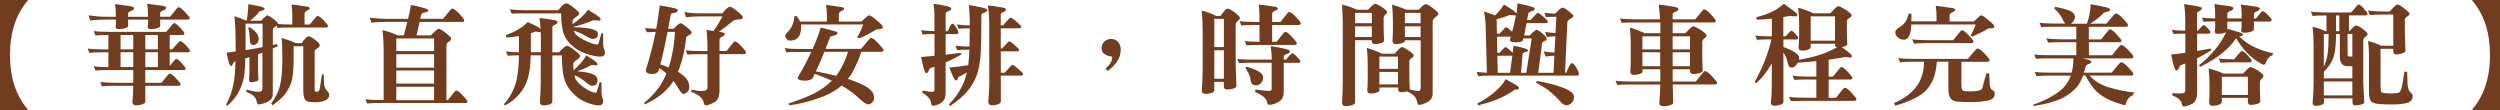
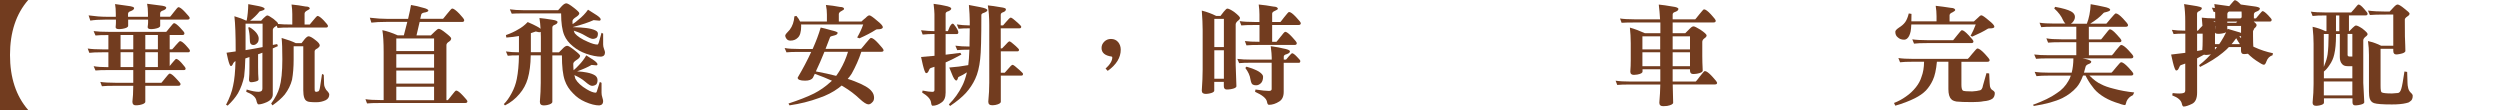
<svg xmlns="http://www.w3.org/2000/svg" id="_圖層_2" data-name="圖層 2" viewBox="0 0 405 17.82">
  <defs>
    <style>
      .cls-1 {
        fill: #723c1f;
      }
    </style>
  </defs>
  <g id="_設計" data-name="設計">
    <g>
      <path class="cls-1" d="M4.57,17.82H0V0H4.57C2.6,2.26,1.62,5.23,1.62,8.91s.98,6.65,2.95,8.91Z" />
      <path class="cls-1" d="M15.17,5.04c.57,.08,1.4,.12,2.48,.12h9.28s.22-.23,.54-.65c.4-.5,.64-.76,.72-.76,.2,0,.53,.25,1,.74,.46,.48,.69,.77,.69,.88,0,.2-.1,.3-.3,.3h-2.09v2.32h.4s.23-.23,.56-.63c.41-.47,.65-.7,.72-.7,.2,0,.52,.23,.95,.69,.43,.47,.65,.75,.65,.84,0,.19-.09,.28-.26,.28h-3.02v2.23c.09-.11,.22-.26,.37-.46,.39-.47,.61-.7,.67-.7,.2,0,.5,.23,.91,.69,.42,.47,.63,.76,.63,.86,0,.18-.09,.26-.26,.26h-6.28v2.06h2.62s.24-.26,.58-.7c.41-.53,.66-.79,.76-.79,.21,0,.55,.26,1.02,.77,.49,.5,.74,.81,.74,.91,0,.2-.12,.3-.35,.3h-5.36v2.58c0,.23-.31,.41-.93,.53-.27,.04-.47,.05-.62,.05-.36,0-.54-.19-.54-.58,.08-.62,.13-1.48,.14-2.58h-2.88c-1.03,0-1.76,.02-2.2,.07l-.26-.7c.56,.09,1.38,.14,2.46,.14h2.88v-2.06h-3.94c-1.03,0-1.76,.02-2.18,.07l-.3-.7c.56,.11,1.36,.16,2.39,.16v-2.41h-.91c-1.02,0-1.75,.03-2.18,.09l-.26-.7c.56,.09,1.38,.14,2.44,.14h.91v-2.32c-.98,0-1.68,.02-2.09,.07l-.3-.7Zm-.84-2.55c1.08,.15,2.06,.23,2.95,.23h1.48v-.51c0-.59-.04-1.1-.12-1.55,.55,.07,1.22,.16,2,.28,.73,.08,1.09,.21,1.09,.37,0,.2-.2,.37-.6,.51-.26,.08-.39,.23-.39,.46v.44h3.23v-.56c0-.6-.05-1.11-.14-1.55,.55,.06,1.21,.15,1.99,.26,.74,.07,1.11,.19,1.11,.37,0,.2-.2,.36-.6,.49-.26,.09-.39,.25-.39,.47v.51h1.62s.24-.26,.58-.72c.42-.55,.67-.83,.76-.83,.22,0,.58,.26,1.07,.79,.5,.53,.76,.84,.76,.95,0,.19-.12,.28-.37,.28h-4.41v1c0,.22-.3,.39-.91,.49-.26,.04-.45,.05-.56,.05-.38,0-.56-.11-.56-.33,.05-.35,.07-.61,.07-.77v-.44h-3.23v1c0,.22-.3,.39-.91,.49-.26,.04-.45,.05-.56,.05-.38,0-.56-.11-.56-.33,.04-.35,.05-.61,.05-.77v-.44h-1.74c-.96,0-1.76,.05-2.41,.16l-.28-.86Zm7.26,5.5v-2.32h-2.06v2.32h2.06Zm0,2.88v-2.41h-2.06v2.41h2.06Zm3.99-2.88v-2.32h-2.04v2.32h2.04Zm0,2.88v-2.41h-2.04v2.41h2.04Z" />
      <path class="cls-1" d="M40.22,.67c.7,.12,1.28,.23,1.74,.33,.61,.13,.91,.28,.91,.44,0,.11-.15,.21-.46,.3-.26,.05-.4,.12-.44,.21-.38,.48-.86,.95-1.46,1.41h1.79c.16-.18,.29-.31,.37-.4,.3-.3,.52-.46,.63-.46,.15,0,.49,.19,1,.56,.49,.39,.74,.64,.74,.77,0,.02,0,.04-.02,.05,.55,.06,1.27,.09,2.14,.09h.19v-1.69c0-.5-.04-1.02-.12-1.55,.77,.07,1.52,.18,2.25,.32,.47,.01,.7,.12,.7,.33,0,.08-.14,.19-.42,.32-.28,.15-.42,.32-.42,.51v1.76h.84s.22-.24,.54-.65c.4-.49,.64-.74,.72-.74,.2,0,.53,.24,1,.72,.46,.48,.69,.78,.69,.9,0,.18-.1,.26-.3,.26h-5.68c-1.03,0-1.76,.02-2.18,.07l-.16-.39s-.09,.09-.14,.12c-.32,.19-.47,.38-.47,.56v2.46l.7-.14,.12,.33c-.27,.13-.54,.25-.83,.37v7.45c0,.55-.33,.97-1,1.27-.53,.23-.97,.35-1.32,.35-.13,0-.25-.23-.35-.69-.14-.54-.69-.99-1.63-1.35l.07-.37c.8,.25,1.44,.37,1.92,.37,.42,0,.63-.17,.63-.51v-5.82c-.25,.08-.48,.16-.7,.25v2c0,.87,.02,1.56,.07,2.09,0,.18-.25,.3-.74,.39-.21,.04-.37,.05-.47,.05-.22,0-.33-.15-.33-.44,.05-.49,.07-1.19,.07-2.09v-1.55c-.23,.09-.46,.17-.67,.23-.02,1.09-.09,2.06-.19,2.92-.2,.97-.53,1.88-1,2.72-.4,.67-.96,1.34-1.67,2l-.26-.14c.57-1.09,.96-2.12,1.14-3.08,.22-.95,.35-2.28,.39-3.99-.14,.06-.26,.16-.35,.32-.04,.06-.08,.14-.12,.25-.07,.15-.16,.23-.28,.23-.13,0-.29-.38-.47-1.12-.05-.22-.12-.57-.23-1.04,.5-.07,1-.14,1.48-.21,0-2.64-.07-4.54-.21-5.7,.8,.23,1.42,.47,1.88,.7h.11c.15-.76,.24-1.66,.26-2.69Zm-.44,7.45c.96-.15,1.88-.32,2.76-.49V3.83h-2.76v4.29Zm.65-3.71c.46,.27,.82,.57,1.09,.9,.26,.34,.39,.64,.39,.91,0,.36-.08,.61-.23,.74-.19,.22-.39,.33-.62,.33-.2,0-.35-.07-.46-.21-.09-.11-.14-.39-.14-.84,0-.5-.08-1.1-.25-1.78l.21-.05Zm5.2,1.74c1,.29,1.76,.57,2.29,.84h.93c.22-.28,.4-.51,.54-.69,.25-.28,.45-.42,.6-.42,.22,0,.58,.19,1.07,.58,.49,.36,.74,.66,.74,.9,0,.14-.13,.3-.39,.49-.29,.13-.44,.29-.44,.47v5.91c0,.3,.01,.49,.04,.54,.05,.07,.13,.11,.26,.11l.26-.07c.14,0,.25-.25,.32-.74,.08-.52,.19-1.21,.32-2.09l.28,.14,.05,1.48c0,.29,.12,.62,.35,.97,.33,.33,.49,.57,.49,.74,0,.42-.2,.73-.6,.93-.46,.21-.95,.32-1.48,.32-.91,0-1.42-.06-1.53-.18-.4-.16-.6-.76-.6-1.78V7.49h-1.56v2.13c0,1.25-.09,2.36-.26,3.3-.22,.86-.62,1.65-1.18,2.39-.49,.59-1.15,1.17-1.99,1.76l-.21-.3c.68-.93,1.13-1.8,1.35-2.62,.3-1.01,.46-2.52,.46-4.54,0-1.61-.04-2.76-.12-3.46Z" />
      <path class="cls-1" d="M59.91,2.87c1.07,.13,2.05,.19,2.95,.19h3.25c.22-.93,.38-1.68,.47-2.25,.46,.06,1.1,.21,1.93,.44,.59,.14,.88,.3,.88,.47,0,.11-.15,.2-.46,.28-.41,.05-.64,.16-.69,.35l-.16,.7h3.69s.26-.29,.65-.79c.47-.59,.74-.88,.83-.88,.23,0,.62,.28,1.16,.84,.53,.56,.79,.91,.79,1.04,0,.2-.11,.3-.33,.3h-6.89l-.51,2.18h2.32c.25-.22,.46-.43,.65-.63,.29-.29,.5-.44,.63-.44,.21,0,.58,.22,1.11,.65,.61,.47,.91,.77,.91,.9,0,.21-.12,.39-.37,.54-.26,.16-.39,.34-.4,.53v8.93h.23s.24-.26,.58-.72c.42-.55,.67-.83,.76-.83,.22,0,.58,.26,1.07,.79,.5,.53,.76,.84,.76,.95,0,.19-.12,.28-.37,.28h-13.71c-1.02,0-1.75,.02-2.18,.07l-.26-.69c.56,.09,1.38,.14,2.44,.14h.51v-7.75c0-1.58-.07-2.77-.21-3.57,.71,.14,1.55,.42,2.5,.84h.98c.22-.82,.41-1.55,.56-2.18h-3.43c-.95,0-1.75,.04-2.39,.12l-.26-.83Zm4.29,5.4h6.12v-2.04h-6.12v2.04Zm0,2.69h6.12v-2.18h-6.12v2.18Zm0,2.58h6.12v-2.11h-6.12v2.11Zm0,2.69h6.12v-2.18h-6.12v2.18Z" />
      <path class="cls-1" d="M87.57,4.66c-.04-.63-.09-1.21-.18-1.74,.55,.05,1.24,.14,2.07,.28,.57,.08,.86,.21,.86,.37,0,.19-.16,.34-.47,.46-.25,.08-.37,.23-.37,.44v4.01h1.07c.25-.26,.45-.46,.62-.62,.27-.29,.51-.44,.72-.44,.19,0,.58,.24,1.18,.72,.61,.47,.91,.77,.91,.9,0,.22-.2,.45-.6,.69-.34,.22-.51,.42-.51,.6,0,.39,.02,.74,.05,1.05,.3-.25,.59-.52,.86-.83,.48-.49,.88-1.02,1.2-1.58,.46,.3,.87,.57,1.25,.81,.38,.28,.56,.49,.56,.62s-.06,.19-.19,.19l-.77-.07c-.57,.34-1.35,.69-2.34,1.04,.63,.04,1.17,.1,1.6,.19,.56,.11,1.01,.27,1.34,.49,.25,.2,.37,.45,.37,.74s-.07,.54-.21,.7c-.2,.15-.43,.23-.69,.23-.22,0-.61-.24-1.16-.72-.4-.35-.96-.69-1.69-1.02,.05,.22,.1,.42,.16,.6,.35,.62,.97,1.19,1.86,1.71,.6,.36,1.08,.54,1.46,.54,.09,0,.2-.24,.32-.72,.11-.35,.21-.69,.32-1.02l.28,.14v1.6c0,.26,.04,.5,.12,.74,.09,.3,.14,.51,.14,.62,0,.42-.21,.66-.63,.7-.64,0-1.41-.19-2.29-.58-.74-.32-1.39-.77-1.95-1.37-.62-.61-1.07-1.31-1.34-2.09-.32-.91-.47-2.27-.47-4.06h-1.55v7.52c0,.23-.29,.41-.86,.53-.25,.04-.43,.05-.54,.05-.41,0-.62-.19-.62-.58,.09-1.12,.14-2.15,.14-3.08v-4.45h-1.62c-.02,1.5-.19,2.77-.49,3.8-.27,.91-.71,1.73-1.34,2.46-.66,.79-1.44,1.4-2.34,1.85l-.19-.21c.45-.43,.87-1.03,1.27-1.78,.4-.73,.67-1.49,.83-2.29,.21-1.05,.33-2.33,.35-3.83-.89,0-1.49,.02-1.81,.07l-.3-.7c.62,.09,1.32,.14,2.11,.14v-2.64c-.6,.11-1.28,.19-2.04,.25l-.07-.4c.76-.27,1.42-.57,1.97-.91,.55-.29,1.07-.69,1.56-1.2,.66,.28,1.15,.52,1.48,.7,.29,.15,.49,.28,.6,.39Zm-4.97-3.15c.62,.09,1.35,.14,2.18,.14h5.64c.25-.27,.45-.49,.6-.67,.28-.29,.52-.44,.72-.44s.6,.23,1.2,.7c.61,.47,.91,.77,.91,.91,0,.2-.21,.42-.62,.67-.33,.22-.49,.42-.49,.6s0,.34,.02,.49c.32-.2,.63-.44,.95-.72,.63-.5,1.15-1.04,1.55-1.62,.52,.33,.99,.63,1.42,.9,.42,.29,.63,.51,.63,.65,0,.15-.08,.23-.23,.23l-.91-.09c-.79,.36-1.9,.74-3.36,1.12v.02c.87,.02,1.59,.07,2.16,.14,.63,.08,1.13,.21,1.49,.39,.27,.13,.4,.3,.4,.51,0,.29-.06,.51-.19,.65-.18,.14-.39,.21-.65,.21-.23,0-.66-.19-1.28-.56-.45-.27-1.04-.53-1.79-.77,.05,.15,.1,.29,.16,.42,.41,.49,1.11,.95,2.09,1.37,.66,.3,1.19,.46,1.6,.46,.09,0,.21-.26,.33-.77,.11-.39,.21-.77,.32-1.14l.26,.14v1.78c0,.22,.05,.45,.14,.69,.11,.28,.16,.47,.16,.56,0,.42-.21,.66-.63,.7-.7,0-1.52-.16-2.46-.49-.79-.28-1.48-.67-2.09-1.18-.67-.54-1.14-1.14-1.42-1.81-.34-.81-.51-1.99-.51-3.53h-6.12c-.93,0-1.55,.02-1.88,.05l-.3-.7Zm4.17,3.6c-.28,.11-.54,.19-.77,.26v3.09h1.62v-2.39c0-.32,0-.62-.02-.9-.07,.04-.16,.05-.28,.05l-.54-.12Z" />
-       <path class="cls-1" d="M106.86,.88c.64,.09,1.32,.22,2.04,.37,.61,.11,.91,.26,.91,.47,0,.19-.23,.32-.7,.4-.27,.02-.43,.12-.47,.3-.13,.8-.26,1.55-.4,2.25h.88c.23-.21,.4-.37,.49-.47,.28-.29,.5-.44,.65-.44s.49,.22,1.02,.65,.79,.73,.79,.9c0,.09-.16,.23-.49,.42-.28,.14-.42,.26-.42,.35-.16,1.76-.53,3.42-1.11,4.99-.07,.2-.15,.39-.23,.56,.06,.02,.11,.05,.14,.07,.79,.5,1.28,.98,1.49,1.44,.14,.28,.21,.6,.21,.97,0,.32-.09,.56-.26,.74-.25,.25-.49,.37-.72,.37-.16,0-.4-.27-.72-.81-.27-.48-.56-.91-.88-1.3-.29,.49-.63,.93-1,1.3-.81,.9-2.01,1.74-3.6,2.51l-.14-.23c1.25-1.05,2.23-2.16,2.92-3.32,.27-.49,.5-.98,.7-1.46-.33-.29-.71-.59-1.14-.88-.04,.12-.06,.22-.09,.32-.16,.42-.51,.63-1.04,.63-.71,0-1.07-.21-1.07-.63,.67-2.12,1.2-4.18,1.6-6.19-.53,.01-1.01,.04-1.44,.07l-.3-.7c.59,.08,1.2,.12,1.83,.12,.25-1.29,.43-2.55,.56-3.78Zm1.46,10.05c.16-.46,.29-.9,.39-1.34,.34-1.34,.55-2.81,.63-4.43h-1.2c-.38,1.98-.76,3.73-1.16,5.26,.49,.16,.94,.33,1.34,.51Zm2.57-8.98c.71,.14,1.53,.21,2.44,.21h3.67c.19-.21,.34-.39,.46-.53,.36-.35,.63-.53,.81-.53,.21,0,.6,.25,1.18,.74,.61,.48,.91,.82,.91,1.02,0,.16-.24,.26-.72,.3-.42,.02-.7,.09-.83,.19-.89,.73-1.67,1.32-2.34,1.78,.63,.11,.95,.21,.95,.32,0,.2-.17,.38-.51,.54-.21,.07-.33,.22-.35,.46v1.81h1.14s.23-.26,.58-.72c.42-.55,.67-.83,.76-.83,.22,0,.58,.26,1.07,.79s.74,.85,.74,.97c0,.2-.11,.3-.33,.3h-3.96v5.84c0,1.02-.27,1.67-.81,1.95-.62,.34-1.1,.51-1.44,.51-.14,0-.26-.19-.35-.58-.14-.63-.8-1.17-1.97-1.6l.07-.37c.62,.15,1.14,.23,1.55,.23,.36,0,.63-.05,.81-.16,.13-.08,.19-.24,.19-.47v-5.34h-1.07c-1.02,0-1.75,.02-2.18,.07l-.28-.7c.57,.08,1.39,.12,2.46,.12h1.07v-.56c0-1.1-.05-2.06-.14-2.87,.42,.06,.8,.12,1.14,.18,.47-.68,.95-1.46,1.44-2.36h-3.73c-.76,0-1.49,.05-2.18,.14l-.26-.84Z" />
      <path class="cls-1" d="M132.94,4.46c.41,.08,.98,.23,1.71,.44,.7,.16,1.05,.3,1.05,.4,0,.21-.18,.36-.53,.44-.4,.08-.63,.17-.69,.26-.25,.67-.49,1.31-.74,1.92h5.75s.28-.3,.7-.83c.52-.63,.81-.95,.9-.95,.27,0,.67,.3,1.21,.9,.56,.6,.84,.96,.84,1.09,0,.18-.12,.26-.37,.26h-3.23c-.4,1.21-.92,2.38-1.56,3.53-.2,.32-.42,.6-.65,.86,.42,.13,.8,.26,1.12,.39,1.46,.56,2.38,1.1,2.76,1.62,.26,.3,.39,.66,.39,1.05,0,.3-.09,.54-.26,.7-.22,.25-.44,.37-.65,.37-.3,0-.79-.3-1.44-.91-.77-.73-1.62-1.37-2.55-1.93l-.35-.21c-.18,.14-.34,.27-.49,.39-.91,.68-1.97,1.22-3.16,1.62-1.49,.55-3.09,.95-4.8,1.2l-.16-.3c1.65-.54,3.04-1.08,4.15-1.63,.95-.49,1.8-1.08,2.57-1.78,.11-.08,.21-.18,.32-.28-.8-.36-1.72-.74-2.78-1.12-.11,.2-.21,.4-.3,.62-.21,.33-.63,.49-1.27,.49-.81,0-1.21-.16-1.21-.49,.86-1.45,1.59-2.84,2.2-4.17h-1.83c-1.03,0-1.76,.02-2.18,.07l-.3-.7c.57,.11,1.4,.16,2.48,.16h2.06c.55-1.22,.98-2.37,1.3-3.46Zm.84-3.66c.79,.07,1.54,.18,2.27,.32,.46,.01,.69,.12,.69,.32,0,.09-.13,.21-.39,.33-.3,.15-.46,.32-.46,.51v1.21h3.66c.26-.25,.48-.44,.67-.58,.26-.28,.46-.42,.62-.42,.18,0,.59,.29,1.25,.86,.62,.49,.93,.84,.93,1.05,0,.16-.16,.28-.49,.33-.36,0-.58,.03-.65,.09-.7,.46-1.59,.92-2.65,1.39l-.37-.14c.4-.68,.73-1.38,.98-2.11h-10.07c.01,.09,.02,.17,.02,.23,0,.98-.19,1.63-.58,1.95-.29,.29-.68,.44-1.16,.44-.27,0-.48-.09-.63-.28-.14-.18-.21-.36-.21-.56,0-.12,.24-.42,.72-.91,.45-.59,.7-1.31,.76-2.18l.33-.07c.28,.33,.48,.63,.6,.91h4.34v-1.14c0-.5-.05-1.02-.16-1.55Zm3.59,7.59h-3.81c-.46,1.14-.92,2.2-1.39,3.18,1.24,.23,2.34,.47,3.29,.72,.21-.29,.42-.6,.62-.93,.55-.93,.98-1.92,1.3-2.97Z" />
      <path class="cls-1" d="M149.2,4.9c.87,.09,1.52,.14,1.97,.14h.21V2.29c0-.32-.05-.87-.14-1.67,.91,.12,1.51,.22,1.79,.3,.71,.13,1.07,.29,1.07,.47,0,.15-.15,.29-.44,.42-.32,.08-.47,.22-.47,.4v2.83h.37c.08-.23,.18-.47,.3-.72,.19-.33,.35-.49,.47-.49,.11,0,.26,.15,.46,.46,.3,.43,.46,.75,.46,.95,0,.19-.09,.28-.28,.28h-1.78v3.34c.84-.09,1.64-.19,2.39-.3l.16,.28c-.86,.48-1.71,.9-2.55,1.27v4.9c0,.76-.22,1.29-.65,1.58-.48,.36-.97,.54-1.46,.54-.13,0-.21-.17-.25-.51-.06-.54-.54-1.08-1.44-1.62l.07-.33c.7,.14,1.22,.21,1.55,.21,.25,0,.37-.09,.37-.28v-3.78c-.2,.07-.39,.13-.58,.19-.12,.04-.21,.12-.26,.26-.05,.07-.09,.17-.14,.3-.09,.19-.22,.28-.37,.28-.14,0-.32-.46-.54-1.37-.06-.25-.15-.66-.28-1.25,.76-.06,1.49-.12,2.18-.19v-3.53h-.21c-.55,0-1.12,.03-1.71,.09l-.26-.7Zm7.72-4.1c.62,.11,1.24,.22,1.85,.35,.79,.15,1.18,.32,1.18,.49,0,.15-.17,.29-.51,.42-.29,.08-.45,.2-.46,.35,0,3.74-.06,6.12-.19,7.15-.14,1.31-.41,2.39-.81,3.23-.38,.81-.87,1.56-1.49,2.25-.63,.69-1.49,1.4-2.58,2.13l-.19-.26c.89-.88,1.61-1.88,2.16-3.01,.29-.55,.54-1.28,.76-2.18-.43,.29-.87,.53-1.3,.72-.09,.02-.14,.08-.14,.18-.02,.05-.05,.11-.07,.19-.05,.15-.12,.23-.21,.23-.21,0-.46-.38-.74-1.12-.08-.2-.22-.53-.4-.98,1.09-.08,2.12-.21,3.08-.39,.08-.57,.14-1.41,.18-2.5-.81,0-1.46,.02-1.97,.07l-.3-.72c.64,.09,1.41,.14,2.29,.14,.02-.86,.04-1.84,.04-2.95-.75,0-1.35,.02-1.81,.07l-.28-.7c.59,.09,1.28,.15,2.09,.16v-.63c0-.7-.05-1.6-.14-2.69Zm3.09,.07c.55,.05,1.25,.15,2.09,.3,.57,.07,.86,.18,.86,.33,0,.21-.16,.38-.47,.49-.25,.07-.37,.21-.37,.42v1.71h.37s.16-.18,.46-.53c.41-.49,.67-.74,.79-.74,.14,0,.52,.28,1.12,.83,.39,.34,.58,.56,.58,.65,0,.18-.1,.26-.3,.26h-3.02v3.25h.21s.16-.16,.46-.47c.39-.45,.63-.67,.74-.67,.12,0,.46,.25,1.02,.76,.35,.32,.53,.52,.53,.6,0,.18-.09,.26-.26,.26h-2.69v3.46h.63s.19-.18,.49-.54c.4-.49,.66-.74,.79-.74s.5,.28,1.11,.84c.39,.34,.58,.55,.58,.63,0,.19-.09,.28-.28,.28h-3.32v4.22c0,.23-.29,.41-.86,.53-.25,.04-.43,.05-.54,.05-.42,0-.63-.19-.63-.58,.11-1.12,.16-2.15,.16-3.08V4.06c0-1.22-.08-2.28-.23-3.18Z" />
      <path class="cls-1" d="M181.56,8.05c0,1.28-.7,2.42-2.11,3.43l-.35-.37c.73-.66,1.09-1.26,1.09-1.81,0-.08-.04-.13-.12-.14-1.08-.15-1.62-.62-1.62-1.39,0-.4,.15-.74,.46-1.04,.29-.28,.65-.42,1.07-.42,.48,0,.87,.17,1.16,.51,.28,.34,.42,.75,.42,1.23Z" />
      <path class="cls-1" d="M194.7,1.72c.83,.21,1.61,.5,2.32,.86h.7c.2-.26,.38-.49,.54-.7,.27-.33,.46-.49,.56-.49,.21,0,.58,.18,1.11,.54,.63,.49,.95,.82,.95,.98,0,.15-.13,.32-.4,.51-.2,.19-.3,.37-.3,.54v6.54l.12,3.46c0,.22-.31,.39-.93,.49-.28,.04-.49,.05-.62,.05-.33,0-.49-.18-.49-.54v-.7h-1.55v1.41c0,.22-.29,.39-.86,.49-.25,.04-.43,.05-.54,.05-.41,0-.62-.18-.62-.54,.09-1.29,.14-2.42,.14-3.39V4.83c0-.86-.05-1.89-.14-3.11Zm2.02,5.91h1.55V3.06h-1.55V7.63Zm0,5.13h1.55v-4.62h-1.55v4.62Zm3.73-3.22c.57,.08,1.4,.12,2.48,.12h3.09v-.33c0-.35-.05-.97-.16-1.85,1,.14,1.64,.26,1.93,.35,.79,.14,1.18,.3,1.18,.49,0,.18-.16,.32-.49,.44-.34,.08-.51,.22-.51,.4v.49h.37s.18-.18,.42-.49c.32-.36,.5-.54,.54-.54,.18,0,.44,.19,.79,.56,.38,.38,.56,.6,.56,.69,0,.2-.07,.3-.21,.3h-2.48v4.71c0,.74-.24,1.26-.72,1.56-.56,.36-1.12,.54-1.67,.54-.16,0-.27-.17-.32-.51-.11-.54-.75-1.07-1.93-1.6l.07-.37c.98,.15,1.71,.23,2.18,.23,.29,0,.44-.1,.44-.3v-4.27h-3.09c-1.04,0-1.77,.02-2.18,.07l-.3-.7Zm.37-6.12c.56,.09,1.38,.14,2.44,.14h.77v-1.21c0-.53-.04-1.07-.12-1.62,.82,.08,1.61,.19,2.36,.33,.49,.02,.74,.15,.74,.37,0,.08-.15,.19-.46,.32s-.46,.28-.46,.46v1.35h1.34s.25-.28,.6-.76c.45-.57,.71-.86,.79-.86,.25,0,.63,.28,1.14,.83,.52,.54,.77,.87,.77,.98,0,.2-.12,.3-.37,.3h-4.27v2.72h.7s.25-.28,.62-.76c.43-.57,.7-.86,.79-.86,.23,0,.6,.28,1.11,.83,.52,.55,.77,.88,.77,1,0,.2-.11,.3-.33,.3h-5.64c-1.02,0-1.75,.02-2.18,.07l-.26-.7c.55,.08,1.34,.12,2.37,.12v-2.72h-.77c-1.02,0-1.75,.02-2.18,.07l-.26-.7Zm1.11,7.38c.97,.29,1.63,.56,1.99,.79,.47,.3,.7,.58,.7,.83,0,.42-.1,.76-.3,1-.25,.27-.53,.4-.84,.4-.25,0-.43-.05-.56-.14-.14-.07-.26-.35-.35-.84-.08-.6-.36-1.21-.83-1.83l.19-.21Z" />
-       <path class="cls-1" d="M217.41,.74c.88,.21,1.69,.49,2.44,.84h1.76c.26-.27,.5-.5,.72-.7,.19-.18,.35-.26,.47-.26,.14,0,.47,.16,1,.47,.61,.41,.91,.7,.91,.86,0,.15-.11,.31-.33,.47-.15,.15-.23,.32-.23,.49v1.42c0,.54,.02,1.29,.07,2.25,0,.22-.3,.39-.9,.51-.27,.04-.46,.05-.58,.05-.34,0-.51-.19-.51-.56v-.07h-2.72v10.11c0,.23-.3,.41-.91,.53-.26,.02-.45,.04-.56,.04-.42,0-.63-.19-.63-.56,.08-1.35,.12-2.54,.12-3.57V3.97c0-.88-.04-1.96-.12-3.23Zm2.11,3.02h2.72v-1.67h-2.72v1.67Zm0,2.25h2.72v-1.74h-2.72v1.74Zm5.98-5.27c.77,.22,1.56,.5,2.37,.84h1.97c.19-.16,.32-.3,.4-.42,.35-.33,.6-.49,.74-.49,.18,0,.57,.22,1.18,.67,.57,.43,.86,.73,.86,.88,0,.13-.14,.3-.42,.53-.34,.23-.51,.46-.51,.69V15.15c0,.64-.32,1.12-.95,1.44-.52,.27-.95,.4-1.3,.4-.13,0-.24-.25-.33-.74-.15-.57-.68-1.06-1.58-1.46-.12,.05-.25,.08-.4,.11-.25,.02-.43,.04-.54,.04-.33,0-.49-.16-.49-.49v-.28h-3.02v.44c0,.22-.29,.39-.86,.49-.26,.04-.45,.05-.56,.05-.38,0-.56-.18-.56-.54,.05-.62,.07-1.24,.07-1.85v-2.44c0-.88-.05-1.73-.14-2.55,.81,.22,1.62,.53,2.43,.93h2.07c.27-.3,.51-.56,.72-.77,.19-.2,.35-.3,.49-.3,.13,0,.46,.16,.98,.49,.6,.41,.9,.69,.9,.84,0,.16-.13,.33-.39,.49-.21,.14-.32,.3-.32,.49v2.41c0,.49,.02,1.17,.07,2.02,0,.06-.01,.1-.04,.12,.62,.16,1.12,.25,1.51,.25,.2,0,.3-.19,.3-.58V6.52h-2.55v.07c0,.22-.3,.39-.9,.51-.26,.04-.45,.05-.58,.05-.36,0-.54-.19-.54-.56,.05-.63,.07-1.27,.07-1.92v-1.32c0-.9-.05-1.78-.14-2.62Zm-2.04,10.42h3.02v-1.99h-3.02v1.99Zm0,2.51h3.02v-2.02h-3.02v2.02Zm4.13-9.91h2.55v-1.67h-2.55v1.67Zm0,2.25h2.55v-1.74h-2.55v1.74Z" />
-       <path class="cls-1" d="M248.91,4.83c.18,0,.51,.21,1,.62,.45,.4,.67,.69,.67,.86,0,.13-.13,.25-.4,.35-.22,.09-.35,.23-.37,.42l-.62,4.71h2.48l.14-2.76c-.56,.01-1.04,.06-1.42,.14l-.3-.84c.47,.09,1.05,.16,1.74,.19l.14-2.64c-.54,.01-1,.05-1.39,.12l-.26-.84c.46,.09,1.01,.16,1.67,.19l.14-2.64c-.64,0-1.2,.02-1.67,.07l-.28-.7c.7,.08,1.29,.12,1.76,.12,.2-.2,.4-.39,.6-.58,.26-.26,.45-.39,.58-.39,.2,0,.53,.19,.98,.56,.53,.4,.79,.66,.79,.77,0,.18-.17,.34-.51,.49-.29,.19-.45,.38-.47,.56l-.37,8.16h.21c.11-.3,.23-.61,.39-.91,.2-.42,.38-.63,.54-.63,.14,0,.33,.18,.56,.53,.36,.55,.54,.96,.54,1.21,0,.19-.11,.28-.33,.28h-14.27c-.55,0-1.12,.03-1.71,.09l-.26-.7c.7,.08,1.26,.13,1.67,.14l-.19-7.05c0-.93-.09-1.88-.28-2.87l1.81,.63c.11-.12,.22-.23,.33-.35,.43-.45,.8-.92,1.09-1.42,.5,.33,.97,.63,1.41,.9,.33,.25,.53,.43,.62,.56,.11-.66,.16-1.21,.16-1.65,.82,.18,1.48,.33,1.99,.46,.54,.14,.81,.29,.81,.44,0,.19-.16,.31-.49,.37-.29,.09-.48,.23-.56,.4l-.19,1.05h.56s.16-.16,.44-.47c.39-.47,.63-.7,.74-.7,.13,0,.49,.26,1.09,.79,.35,.32,.53,.52,.53,.62,0,.18-.09,.26-.26,.26h-3.18l-.4,1.99h.9c.22-.2,.41-.38,.56-.54,.27-.25,.46-.37,.58-.37Zm-5.01,8c.53,.3,.99,.56,1.39,.76,.53,.28,.79,.5,.79,.65s-.12,.24-.37,.26c-.3,0-.48,.06-.53,.18-.61,.42-1.27,.8-1.97,1.12-.79,.41-2.03,.83-3.74,1.27l-.14-.3c1.02-.54,1.92-1.13,2.71-1.78,.9-.76,1.52-1.48,1.86-2.16Zm1.07-7.66c.28-1.04,.49-1.95,.62-2.71-.04,.02-.08,.04-.14,.04l-.91-.07c-.52,.23-1.21,.47-2.09,.7l.05,2.32h.44s.14-.14,.39-.42c.34-.41,.56-.62,.65-.62,.12,0,.43,.23,.95,.7l.05,.05Zm1.79,1.05l-.04,.23c0,.25-.35,.38-1.05,.4-.71,0-1.07-.13-1.07-.4,.05-.18,.09-.35,.14-.51h-2.23l.05,2.62h.37s.13-.13,.35-.39c.32-.36,.52-.54,.62-.54s.38,.21,.84,.63c.15,.13,.26,.23,.32,.32,.05-.46,.09-.84,.12-1.16,.39,.05,.93,.16,1.63,.35,.49,.14,.74,.28,.74,.42,0,.09-.12,.18-.35,.25-.34,.04-.52,.15-.54,.33l-.26,3.02h.86l.88-5.57h-1.37Zm-2.13,5.57c.14-1.08,.26-2,.37-2.76h-2.43l.07,2.76h1.99Zm4.39,1.34c1.62,.28,2.92,.61,3.9,.98,1.38,.48,2.07,1,2.07,1.55,0,.4-.1,.7-.3,.91-.3,.33-.6,.49-.9,.49-.32,0-.65-.19-1-.58-.41-.5-1-1.07-1.76-1.71-.38-.33-1.11-.79-2.21-1.37l.19-.28Z" />
      <path class="cls-1" d="M262.41,2.99c.56,.09,1.38,.14,2.44,.14h4.08c-.05-.9-.12-1.7-.21-2.39,.6,.06,1.34,.16,2.23,.32,.63,.08,.95,.21,.95,.39,0,.2-.18,.36-.54,.49-.26,.07-.39,.21-.39,.42v.77h3.66s.25-.28,.62-.76c.46-.57,.72-.86,.79-.86,.25,0,.63,.28,1.14,.83s.77,.89,.77,1.02c0,.19-.12,.28-.37,.28h-6.61v1.74h2.04c.29-.3,.56-.57,.81-.81,.2-.2,.38-.3,.54-.3,.15,0,.52,.18,1.09,.53,.68,.46,1.02,.77,1.02,.95,0,.16-.14,.33-.42,.51-.19,.16-.28,.34-.28,.53v2.32c0,.56,.02,1.34,.07,2.32,0,.23-.31,.4-.93,.51-.28,.04-.49,.05-.62,.05-.34,0-.51-.19-.51-.56v-.21h-2.81v1.99h3.73c.06-.02,.28-.29,.65-.79,.47-.61,.74-.91,.83-.91,.26,0,.65,.29,1.18,.86,.54,.57,.81,.93,.81,1.05,0,.18-.12,.26-.37,.26h-6.82c.01,1.01,.04,1.99,.07,2.95,0,.23-.33,.41-.98,.53-.29,.02-.5,.04-.63,.04-.42,0-.63-.19-.63-.56,.09-1.07,.15-2.05,.16-2.95h-4.8c-1.02,0-1.75,.02-2.18,.07l-.26-.69c.56,.09,1.38,.14,2.44,.14h4.8v-1.99h-2.88v.37c0,.22-.29,.39-.86,.49-.26,.04-.44,.05-.54,.05-.39,0-.58-.18-.58-.54,.05-.62,.07-1.24,.07-1.85v-2.74c0-.87-.05-1.71-.14-2.53,.82,.23,1.63,.54,2.44,.91h2.5v-1.74h-4.1c-1.02,0-1.75,.02-2.18,.05l-.26-.7Zm3.66,5.01h2.88v-2.11h-2.88v2.11Zm0,2.72h2.88v-2.25h-2.88v2.25Zm4.9-4.83v2.11h2.81v-2.11h-2.81Zm0,2.58v2.25h2.81v-2.25h-2.81Z" />
-       <path class="cls-1" d="M289.97,2.58c-.38,.07-.73,.13-1.07,.18v3.13h.37s.15-.17,.39-.44c.29-.32,.47-.47,.53-.47,.13,0,.35,.16,.67,.49,.29,.34,.44,.54,.44,.62,0,.2-.07,.3-.21,.3h-2.18v1.21c.91,.35,1.56,.66,1.93,.93,.41,.3,.62,.57,.62,.81,0,.13-.01,.25-.04,.35,1.59-.29,2.79-.59,3.6-.88,.84-.27,1.7-.65,2.57-1.14-.21-.07-.32-.24-.32-.51v-.07h-3.94v.54c0,.23-.28,.41-.84,.53-.26,.02-.45,.04-.56,.04-.38,0-.56-.19-.56-.56,.06-.61,.09-1.21,.09-1.81V3.76c0-.87-.05-1.71-.16-2.51,.81,.21,1.63,.52,2.48,.91h2.72c.29-.32,.56-.59,.81-.83,.2-.21,.38-.32,.53-.32,.16,0,.53,.18,1.11,.54,.68,.46,1.02,.77,1.02,.93s-.15,.33-.46,.49c-.21,.14-.32,.31-.32,.51v1.41c0,.55,.02,1.3,.07,2.25,0,.22-.3,.39-.9,.49,.4,.3,.71,.54,.95,.7,.47,.36,.7,.62,.7,.76,0,.15-.09,.23-.26,.23l-.77-.09c-.95,.18-1.86,.32-2.74,.44v2.74h.7s.24-.26,.58-.72c.42-.55,.67-.83,.76-.83,.22,0,.58,.26,1.07,.79s.74,.85,.74,.97c0,.18-.11,.26-.33,.26h-3.52v2.95h1.2s.25-.28,.6-.76c.45-.57,.71-.86,.79-.86,.25,0,.63,.28,1.14,.83s.77,.89,.77,1.02c0,.19-.12,.28-.37,.28h-8.07c-1.03,0-1.76,.02-2.18,.05l-.3-.7c.57,.09,1.4,.14,2.48,.14h1.95v-2.95h-1.41c-1.02,0-1.74,.02-2.16,.07l-.3-.7c.57,.11,1.39,.16,2.46,.16h1.41v-2.51c-1.04,.12-2.04,.2-3.01,.25-.06,.12-.12,.22-.19,.3-.22,.33-.49,.49-.79,.49-.15,0-.29-.05-.4-.14-.09-.09-.21-.4-.33-.93-.09-.41-.3-.87-.62-1.37v8.05c0,.23-.31,.41-.93,.53-.28,.04-.49,.05-.62,.05-.33,0-.49-.19-.49-.58,.11-.64,.16-1.58,.16-2.81v-3.46c-.41,.71-.79,1.28-1.12,1.69-.42,.56-.9,1.06-1.42,1.49l-.26-.12c1.34-2.43,2.25-4.75,2.74-6.96h-.16c-1.02,0-1.75,.02-2.18,.07l-.28-.7c.57,.09,1.39,.14,2.46,.14h.23V3.02c-.84,.09-1.65,.15-2.41,.18l-.14-.4c1.2-.32,2.08-.63,2.65-.93,.6-.29,1.21-.71,1.85-1.25,.59,.42,1.05,.76,1.39,1,.53,.38,.79,.64,.79,.81,0,.15-.09,.23-.26,.23l-.91-.07Zm3.36,4.01h3.94V2.65h-3.94v3.94Z" />
      <path class="cls-1" d="M307.53,9.4c.57,.09,1.39,.14,2.46,.14h8.79c.06-.02,.29-.29,.69-.79,.49-.6,.78-.9,.86-.9,.26,0,.65,.28,1.18,.84,.54,.57,.81,.92,.81,1.04,0,.19-.12,.28-.37,.28h-4.2v3.73c0,.5,.08,.82,.25,.95,.18,.08,.68,.12,1.51,.12,.56-.04,.94-.09,1.14-.16,.32-.02,.52-.3,.6-.83l.56-1.97,.44,.05c.06,1.37,.1,2.06,.12,2.06,.06,.26,.16,.45,.32,.58,.32,.19,.47,.36,.47,.53,0,.41-.13,.72-.4,.93-.34,.22-.81,.36-1.42,.4-.42,.09-1.03,.14-1.83,.14-1.18,0-2.04-.03-2.57-.09-.45-.09-.73-.23-.84-.4-.3-.28-.46-.82-.46-1.62v-4.43h-1.86c-.12,1.3-.34,2.3-.67,2.99-.29,.63-.66,1.19-1.11,1.67-.46,.47-1.05,.88-1.78,1.25-.94,.47-2,.87-3.18,1.21l-.21-.44c.66-.25,1.3-.59,1.93-1.04,.63-.43,1.17-.94,1.62-1.51,.43-.54,.73-1.1,.9-1.67,.27-.69,.41-1.51,.42-2.46h-1.71c-1.02,0-1.75,.03-2.18,.09l-.28-.7Zm6.05-8.46c.84,.09,1.66,.21,2.44,.33,.48,.02,.72,.15,.72,.37,0,.08-.14,.2-.42,.35-.33,.13-.49,.29-.49,.49v1h3.94c.25-.25,.46-.44,.63-.58,.26-.28,.45-.42,.58-.42,.16,0,.57,.28,1.21,.83,.6,.47,.9,.81,.9,1.02,0,.14-.16,.23-.47,.26-.34,0-.54,.02-.6,.07-.67,.42-1.51,.84-2.51,1.27l-.28-.12c.33-.6,.61-1.21,.84-1.85h-10.44c-.02,.5-.06,.88-.11,1.14-.12,.54-.3,.92-.56,1.14-.15,.13-.32,.19-.51,.19-.41,0-.75-.13-1.02-.39-.26-.2-.39-.5-.39-.9,0-.18,.2-.4,.6-.67,.42-.26,.76-.55,1-.88,.23-.32,.43-.79,.58-1.41l.44,.07c0,.46,0,.86-.02,1.21h4.08v-.84c0-.55-.05-1.12-.14-1.71Zm-3.8,5.43c.57,.09,1.39,.14,2.46,.14h4.17s.25-.28,.62-.76c.45-.57,.71-.86,.79-.86,.23,0,.6,.28,1.11,.83,.52,.54,.77,.87,.77,.98,0,.19-.11,.28-.33,.28h-7.12c-1.02,0-1.75,.03-2.18,.09l-.28-.7Z" />
      <path class="cls-1" d="M332.93,1.11c1.23,.22,2.09,.47,2.58,.74,.42,.23,.63,.53,.63,.88,0,.32-.14,.63-.42,.93-.08,.08-.16,.14-.23,.18h2.58c.35-.88,.56-1.93,.62-3.16,.83,.14,1.51,.28,2.04,.4,.75,.14,1.12,.31,1.12,.51,0,.13-.2,.25-.6,.35-.3,.05-.49,.12-.54,.23-.5,.56-1.21,1.12-2.11,1.67h2.62s.27-.29,.67-.79c.49-.59,.78-.88,.86-.88,.26,0,.65,.28,1.18,.84,.54,.56,.81,.91,.81,1.05,0,.19-.12,.28-.37,.28h-5.98v2.04h1.99s.25-.28,.62-.76c.45-.59,.71-.88,.79-.88,.23,0,.6,.28,1.11,.84,.52,.54,.77,.87,.77,1,0,.18-.11,.26-.33,.26h-4.94v2.11h3.73c.06-.02,.28-.29,.65-.79,.48-.59,.76-.88,.83-.88,.26,0,.65,.28,1.18,.84,.54,.56,.81,.91,.81,1.04,0,.2-.12,.3-.37,.3h-7.91c.11,.02,.21,.04,.3,.05,.77,.15,1.16,.32,1.16,.49,0,.16-.15,.29-.46,.39-.27,.11-.43,.26-.47,.47-.08,.33-.16,.63-.25,.91h4.46c.06-.02,.29-.29,.69-.79,.49-.6,.78-.9,.86-.9,.26,0,.65,.28,1.18,.84,.54,.57,.81,.92,.81,1.04,0,.19-.12,.28-.37,.28h-6.75c.69,.69,1.33,1.17,1.92,1.42,.47,.26,1.15,.5,2.04,.72,1.03,.28,2.13,.48,3.3,.6l-.21,.44c-.48,.21-.82,.54-1.02,.98-.11,.42-.19,.63-.25,.63-.22,0-.76-.16-1.62-.47-.83-.29-1.55-.65-2.16-1.07-.66-.45-1.16-.93-1.51-1.46-.39-.48-.76-1.08-1.12-1.79h-.4c-.3,.81-.64,1.44-1.02,1.88-.64,.73-1.42,1.32-2.34,1.78-1.15,.55-2.68,.97-4.61,1.27l-.14-.19c1.65-.6,2.94-1.22,3.85-1.88,.8-.5,1.42-1.16,1.88-1.97,.16-.26,.3-.55,.4-.88h-3.38c-1.03,0-1.76,.03-2.18,.09l-.3-.7c.57,.09,1.4,.14,2.48,.14h3.52c.18-.68,.27-1.45,.28-2.32h-3.87c-1.03,0-1.76,.02-2.18,.07l-.3-.7c.57,.08,1.4,.12,2.48,.12h4.34v-2.11h-2.39c-1.02,0-1.75,.02-2.18,.07l-.28-.7c.57,.11,1.39,.16,2.46,.16h2.39v-2.04h-3.5c-1.03,0-1.76,.02-2.18,.07l-.28-.72c.56,.09,1.38,.14,2.46,.14h1.74c-.15-.13-.28-.32-.39-.56-.27-.64-.74-1.27-1.42-1.88l.14-.28Z" />
-       <path class="cls-1" d="M351.83,4.83c.53,.08,1.25,.13,2.18,.14v-1.55c0-1.05-.06-1.97-.19-2.76,.54,.08,1.02,.16,1.44,.23,.96,.14,1.44,.28,1.44,.42,0,.18-.15,.35-.46,.51-.2,.06-.3,.19-.32,.39v2.76h.14s.15-.17,.39-.44c.29-.32,.47-.47,.53-.47,.13,0,.35,.16,.67,.49,.29,.34,.44,.54,.44,.62,0,.19-.07,.28-.21,.28h-1.95v2.81c.75-.13,1.47-.26,2.16-.4l.16,.28c-.79,.49-1.56,.93-2.32,1.32v5.55c0,.94-.27,1.54-.81,1.81-.6,.29-1.05,.44-1.37,.44-.13,0-.23-.16-.3-.49-.12-.53-.63-.97-1.55-1.32l.07-.37c.42,.05,.78,.07,1.07,.07,.35,0,.62-.04,.79-.12,.12-.07,.18-.21,.18-.42v-4.31l-.7,.25c-.12,.05-.21,.16-.26,.33-.05,.07-.09,.16-.14,.28-.09,.18-.22,.26-.37,.26-.14,0-.32-.45-.54-1.35-.06-.26-.15-.67-.28-1.23,.81-.09,1.58-.19,2.3-.28v-3.11c-.88,0-1.51,.02-1.9,.07l-.28-.69Zm4.87-1.97c.52,.07,1.24,.11,2.16,.12v-.77c0-.59-.05-1.1-.14-1.55,.55,.07,1.22,.16,2.02,.28,.71,.08,1.07,.21,1.07,.37,0,.2-.19,.37-.58,.51-.27,.08-.4,.23-.4,.46v.7h2.32v-.7c0-.59-.05-1.1-.14-1.55,.55,.07,1.22,.16,2.02,.28,.71,.08,1.07,.21,1.07,.37,0,.2-.19,.37-.58,.51-.26,.08-.39,.23-.39,.46v.63h.33s.19-.2,.47-.56c.34-.41,.54-.62,.6-.62,.18,0,.46,.21,.86,.62,.41,.42,.62,.68,.62,.77,0,.2-.1,.3-.3,.3h-2.58v1.25c0,.23-.3,.4-.9,.51-.28,.04-.47,.05-.58,.05-.39,0-.58-.11-.58-.33,.05-.35,.07-.61,.07-.77v-.7h-2.32v1.35c.02-.07,.05-.13,.07-.18,.61,.19,1.14,.35,1.58,.47,.59,.15,.88,.3,.88,.46s-.16,.25-.49,.28c-.05,.01-.08,.02-.11,.02,.8,.76,1.61,1.34,2.43,1.72,1.02,.47,2.03,.8,3.04,1l-.07,.33c-.47,.15-.8,.48-.98,.98-.13,.38-.27,.56-.42,.56-.18,0-.6-.23-1.27-.69-.68-.46-1.32-1.04-1.93-1.76-.5-.6-.93-1.21-1.28-1.85-.69,.96-1.42,1.75-2.2,2.36-.93,.77-2.15,1.54-3.67,2.3l-.14-.3c.82-.61,1.69-1.46,2.6-2.55,.66-.77,1.25-1.7,1.78-2.78-.15,.09-.38,.16-.69,.21-.28,.04-.48,.05-.6,.05-.38,0-.56-.12-.56-.35,.05-.34,.07-.59,.07-.76v-.91c-.88,0-1.51,.02-1.88,.07l-.28-.7Zm1.11,8.23c.79,.2,1.58,.47,2.37,.83h3.18c.27-.29,.52-.54,.76-.76,.2-.19,.37-.28,.51-.28,.15,0,.51,.16,1.07,.49,.66,.43,.98,.73,.98,.9,0,.18-.11,.35-.33,.53-.16,.15-.25,.33-.25,.54v.77c0,.55,.02,1.32,.07,2.3,0,.23-.31,.41-.93,.53-.28,.04-.49,.05-.62,.05-.32,0-.47-.19-.47-.58v-.56h-4.22v.7c0,.23-.3,.41-.9,.53-.27,.04-.46,.05-.58,.05-.39,0-.58-.19-.58-.58,.05-.62,.07-1.25,.07-1.88v-1c0-.89-.05-1.75-.14-2.58Zm1.62-1.62c.57,.09,1.4,.14,2.48,.14,.04-.02,.22-.23,.54-.63,.4-.48,.63-.72,.7-.72,.21,0,.53,.23,.97,.7,.43,.46,.65,.74,.65,.84,0,.2-.09,.3-.26,.3h-2.6c-1.03,0-1.76,.02-2.18,.07l-.3-.7Zm.51,5.91h4.22v-2.95h-4.22v2.95Z" />
+       <path class="cls-1" d="M351.83,4.83c.53,.08,1.25,.13,2.18,.14v-1.55c0-1.05-.06-1.97-.19-2.76,.54,.08,1.02,.16,1.44,.23,.96,.14,1.44,.28,1.44,.42,0,.18-.15,.35-.46,.51-.2,.06-.3,.19-.32,.39v2.76h.14s.15-.17,.39-.44c.29-.32,.47-.47,.53-.47,.13,0,.35,.16,.67,.49,.29,.34,.44,.54,.44,.62,0,.19-.07,.28-.21,.28h-1.95v2.81c.75-.13,1.47-.26,2.16-.4l.16,.28c-.79,.49-1.56,.93-2.32,1.32v5.55c0,.94-.27,1.54-.81,1.81-.6,.29-1.05,.44-1.37,.44-.13,0-.23-.16-.3-.49-.12-.53-.63-.97-1.55-1.32l.07-.37c.42,.05,.78,.07,1.07,.07,.35,0,.62-.04,.79-.12,.12-.07,.18-.21,.18-.42v-4.31l-.7,.25c-.12,.05-.21,.16-.26,.33-.05,.07-.09,.16-.14,.28-.09,.18-.22,.26-.37,.26-.14,0-.32-.45-.54-1.35-.06-.26-.15-.67-.28-1.23,.81-.09,1.58-.19,2.3-.28v-3.11c-.88,0-1.51,.02-1.9,.07l-.28-.69Zm4.87-1.97c.52,.07,1.24,.11,2.16,.12v-.77c0-.59-.05-1.1-.14-1.55,.55,.07,1.22,.16,2.02,.28,.71,.08,1.07,.21,1.07,.37,0,.2-.19,.37-.58,.51-.27,.08-.4,.23-.4,.46v.7h2.32v-.7c0-.59-.05-1.1-.14-1.55,.55,.07,1.22,.16,2.02,.28,.71,.08,1.07,.21,1.07,.37,0,.2-.19,.37-.58,.51-.26,.08-.39,.23-.39,.46v.63h.33s.19-.2,.47-.56c.34-.41,.54-.62,.6-.62,.18,0,.46,.21,.86,.62,.41,.42,.62,.68,.62,.77,0,.2-.1,.3-.3,.3h-2.58v1.25c0,.23-.3,.4-.9,.51-.28,.04-.47,.05-.58,.05-.39,0-.58-.11-.58-.33,.05-.35,.07-.61,.07-.77v-.7h-2.32v1.35c.02-.07,.05-.13,.07-.18,.61,.19,1.14,.35,1.58,.47,.59,.15,.88,.3,.88,.46s-.16,.25-.49,.28c-.05,.01-.08,.02-.11,.02,.8,.76,1.61,1.34,2.43,1.72,1.02,.47,2.03,.8,3.04,1l-.07,.33c-.47,.15-.8,.48-.98,.98-.13,.38-.27,.56-.42,.56-.18,0-.6-.23-1.27-.69-.68-.46-1.32-1.04-1.93-1.76-.5-.6-.93-1.21-1.28-1.85-.69,.96-1.42,1.75-2.2,2.36-.93,.77-2.15,1.54-3.67,2.3l-.14-.3c.82-.61,1.69-1.46,2.6-2.55,.66-.77,1.25-1.7,1.78-2.78-.15,.09-.38,.16-.69,.21-.28,.04-.48,.05-.6,.05-.38,0-.56-.12-.56-.35,.05-.34,.07-.59,.07-.76v-.91c-.88,0-1.51,.02-1.88,.07l-.28-.7Zc.79,.2,1.58,.47,2.37,.83h3.18c.27-.29,.52-.54,.76-.76,.2-.19,.37-.28,.51-.28,.15,0,.51,.16,1.07,.49,.66,.43,.98,.73,.98,.9,0,.18-.11,.35-.33,.53-.16,.15-.25,.33-.25,.54v.77c0,.55,.02,1.32,.07,2.3,0,.23-.31,.41-.93,.53-.28,.04-.49,.05-.62,.05-.32,0-.47-.19-.47-.58v-.56h-4.22v.7c0,.23-.3,.41-.9,.53-.27,.04-.46,.05-.58,.05-.39,0-.58-.19-.58-.58,.05-.62,.07-1.25,.07-1.88v-1c0-.89-.05-1.75-.14-2.58Zm1.62-1.62c.57,.09,1.4,.14,2.48,.14,.04-.02,.22-.23,.54-.63,.4-.48,.63-.72,.7-.72,.21,0,.53,.23,.97,.7,.43,.46,.65,.74,.65,.84,0,.2-.09,.3-.26,.3h-2.6c-1.03,0-1.76,.02-2.18,.07l-.3-.7Zm.51,5.91h4.22v-2.95h-4.22v2.95Z" />
      <path class="cls-1" d="M374.33,1.88c.57,.09,1.39,.14,2.46,.14h4.1s.21-.22,.53-.6c.36-.46,.58-.69,.65-.69,.2,0,.49,.22,.88,.67,.4,.45,.6,.71,.6,.81,0,.19-.09,.28-.28,.28h-2.74v2.55h.07c.21-.2,.39-.38,.53-.54,.25-.25,.43-.37,.54-.37,.18,0,.52,.16,1.02,.49,.57,.45,.86,.74,.86,.9,0,.14-.12,.29-.37,.46-.22,.19-.33,.37-.33,.54v6.89l.16,3.15c0,.21-.3,.36-.91,.46-.26,.04-.45,.05-.56,.05-.29,0-.44-.17-.44-.51v-.63h-4.62v.7c0,.21-.26,.36-.77,.46-.23,.04-.4,.05-.51,.05-.38,0-.56-.17-.56-.51,.11-1.14,.16-2.14,.16-3.02V7.08c0-.76-.05-1.68-.16-2.74,.75,.16,1.44,.4,2.06,.7h.19V2.5h-.07c-1.02,0-1.75,.03-2.18,.09l-.28-.7Zm2.13,10.81h4.62v-1.97h-.77c-.42,0-.73-.12-.91-.37-.23-.25-.35-.62-.35-1.11v-3.73h-.62v.3c0,1.18-.09,2.18-.28,2.99-.14,.64-.4,1.22-.77,1.74-.27,.42-.57,.77-.91,1.05v1.09Zm0-1.85l.14-.39c.22-.52,.38-1.06,.47-1.63,.11-.82,.16-1.82,.16-3.01v-.3h-.77v5.33Zm0,4.61h4.62v-2.25h-4.62v2.25Zm2.51-10.41V2.5h-.54v2.55h.54Zm1.34,.47v3.39c0,.18,.12,.26,.37,.26h.4v-3.66h-.77Zm3.3-3.8c.8,.11,1.76,.16,2.88,.16h.63c.25-.25,.46-.47,.63-.67,.29-.32,.51-.47,.65-.47,.2,0,.56,.21,1.07,.63,.59,.45,.88,.73,.88,.84,0,.16-.12,.32-.37,.47-.27,.18-.4,.35-.4,.51,0,2.23,.02,3.63,.07,4.2,.01,.38,.02,.66,.02,.86,0,.23-.3,.4-.91,.51-.26,.05-.45,.07-.56,.07-.33,0-.49-.19-.49-.58v-.33h-2.06v5.98c0,.64,.06,1,.18,1.07,.2,.12,.76,.18,1.67,.18l.91-.07c.27,0,.47-.23,.6-.7,.12-.36,.29-1.29,.51-2.79l.44,.07c.04,1.55,.07,2.32,.11,2.32,.05,.46,.21,.8,.47,1.04,.21,.18,.32,.35,.32,.51,0,.46-.15,.77-.46,.93-.12,.12-.32,.21-.62,.26-.57,.14-1.34,.21-2.29,.21-1.51,0-2.47-.07-2.88-.21-.34-.11-.57-.34-.7-.7-.09-.27-.14-.67-.14-1.2v-5.91c0-.76-.05-1.51-.16-2.25,.81,.19,1.52,.44,2.13,.76h1.97V2.36h-1.21c-1.22,0-2.08,.02-2.58,.07l-.3-.7Z" />
-       <path class="cls-1" d="M405,17.82h-4.57c1.97-2.26,2.95-5.23,2.95-8.91s-.98-6.65-2.95-8.91h4.57V17.82Z" />
    </g>
  </g>
</svg>